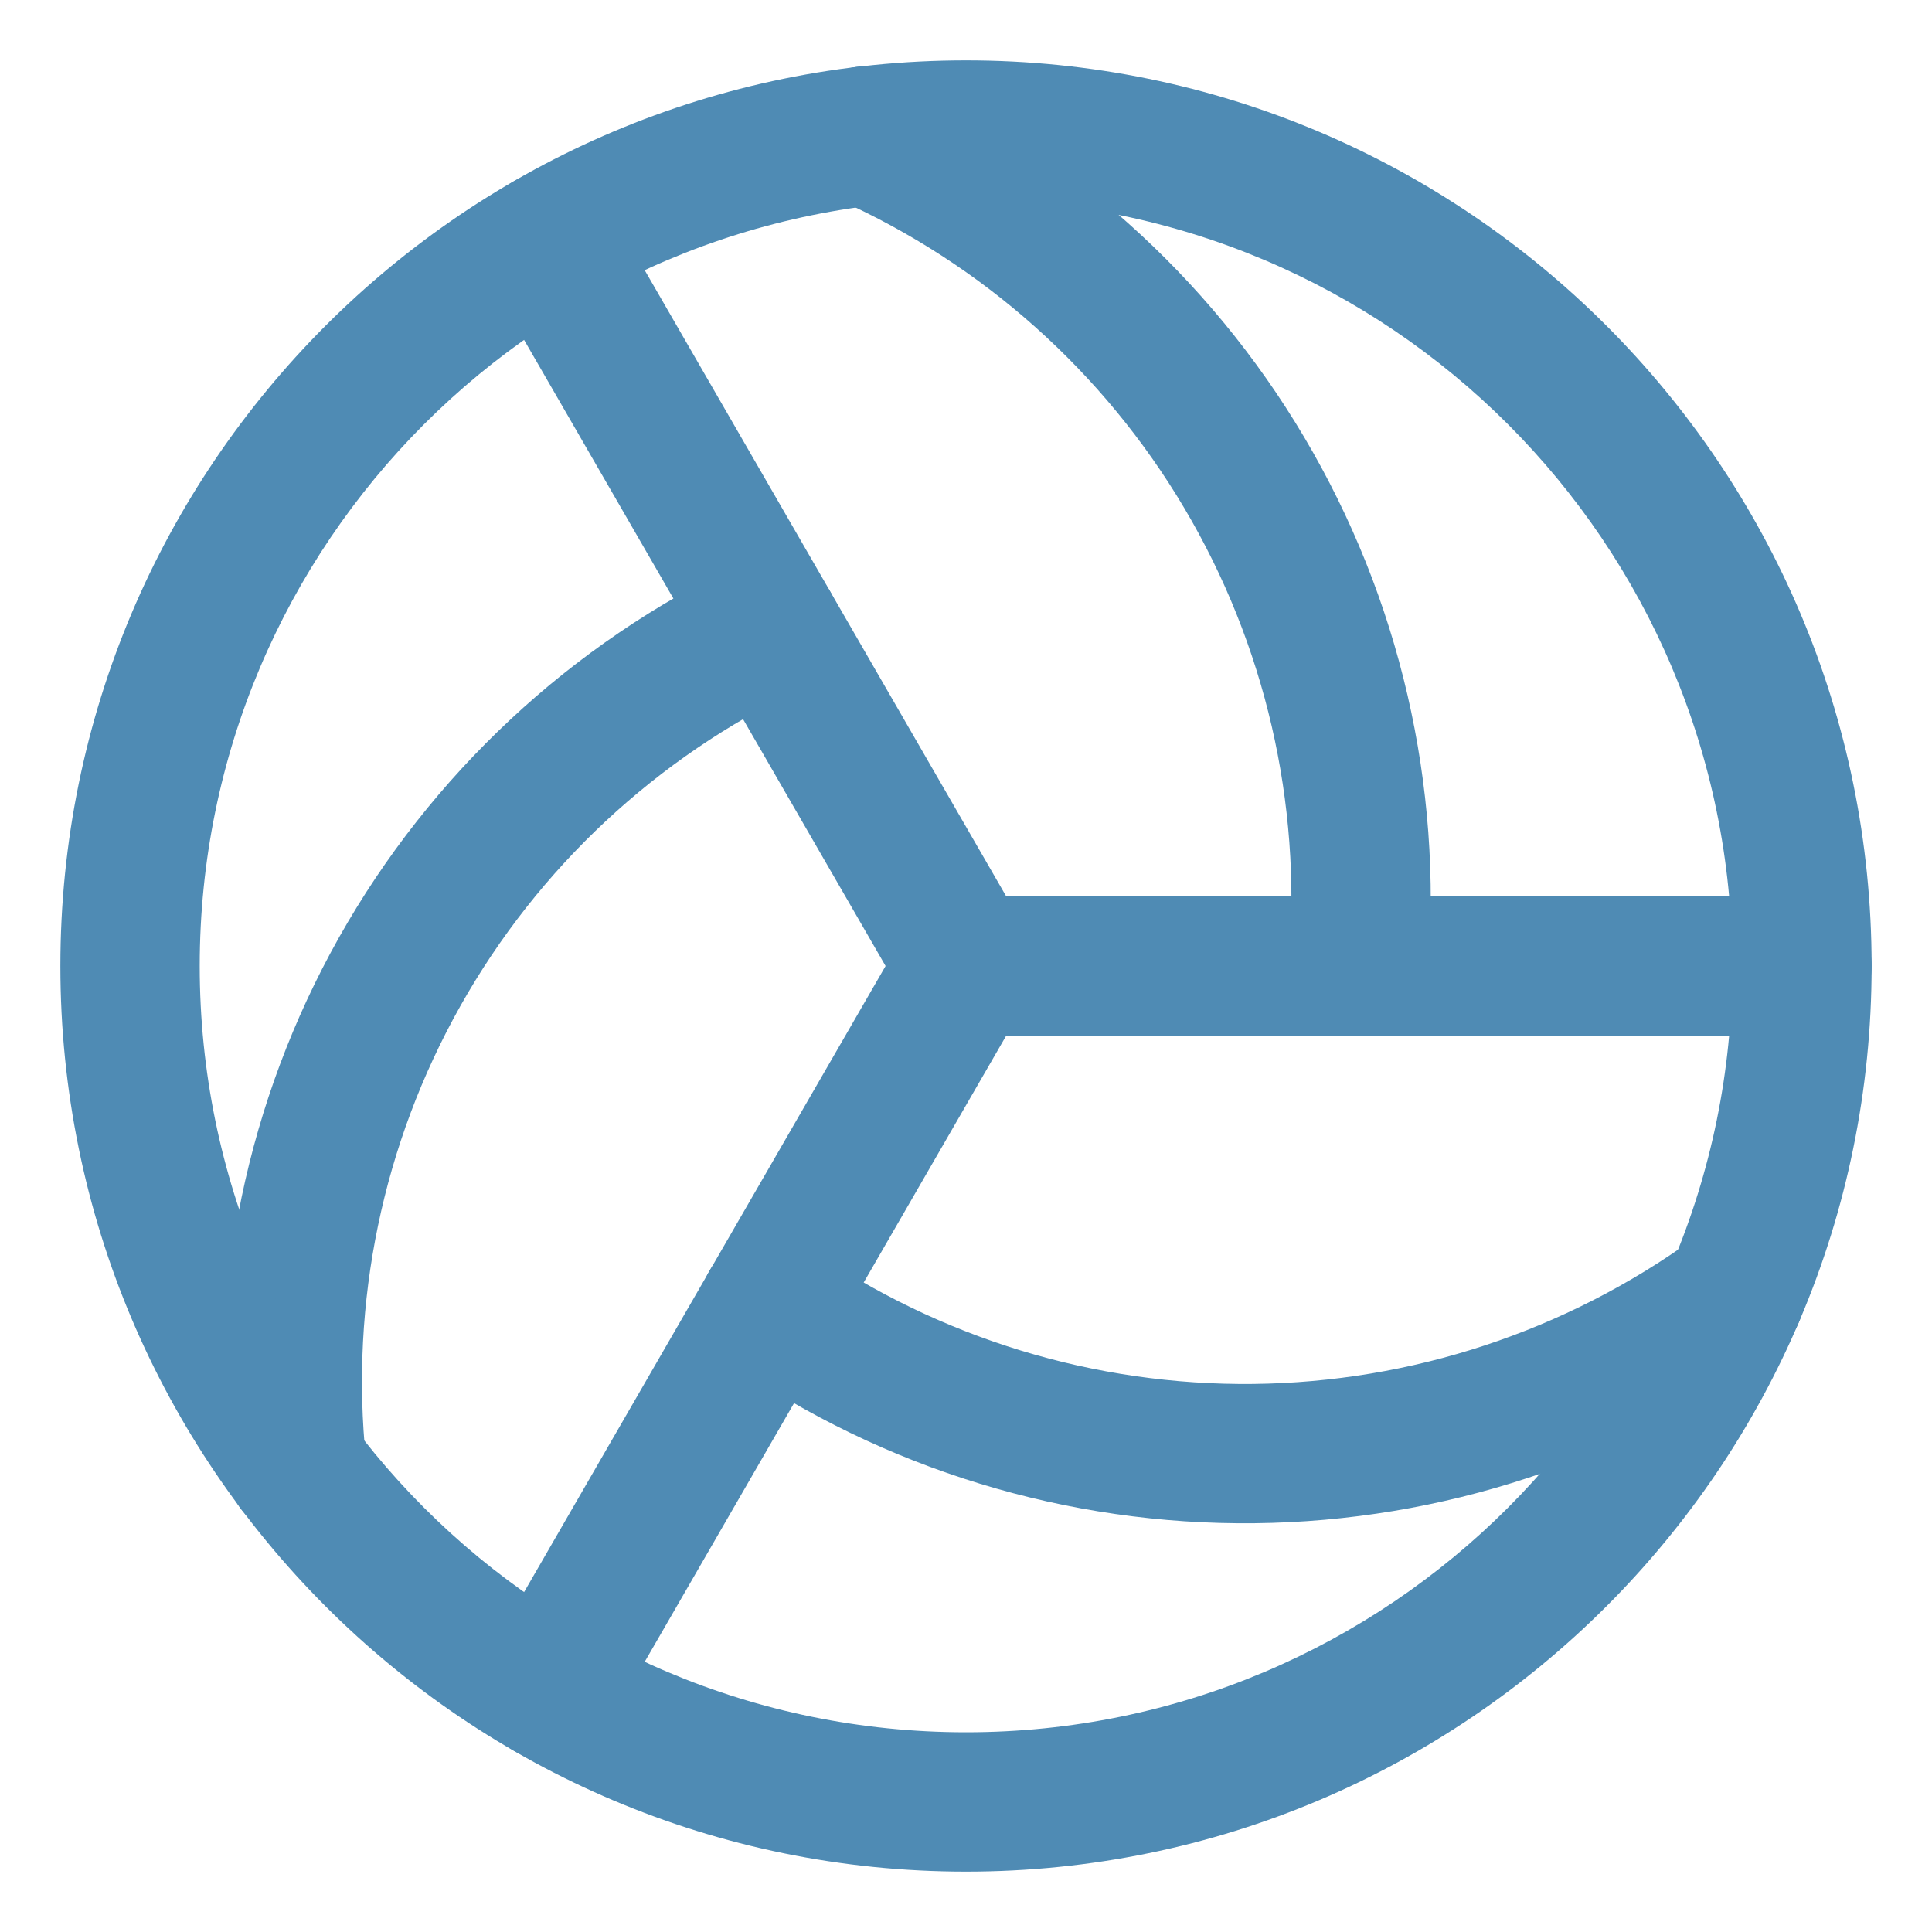
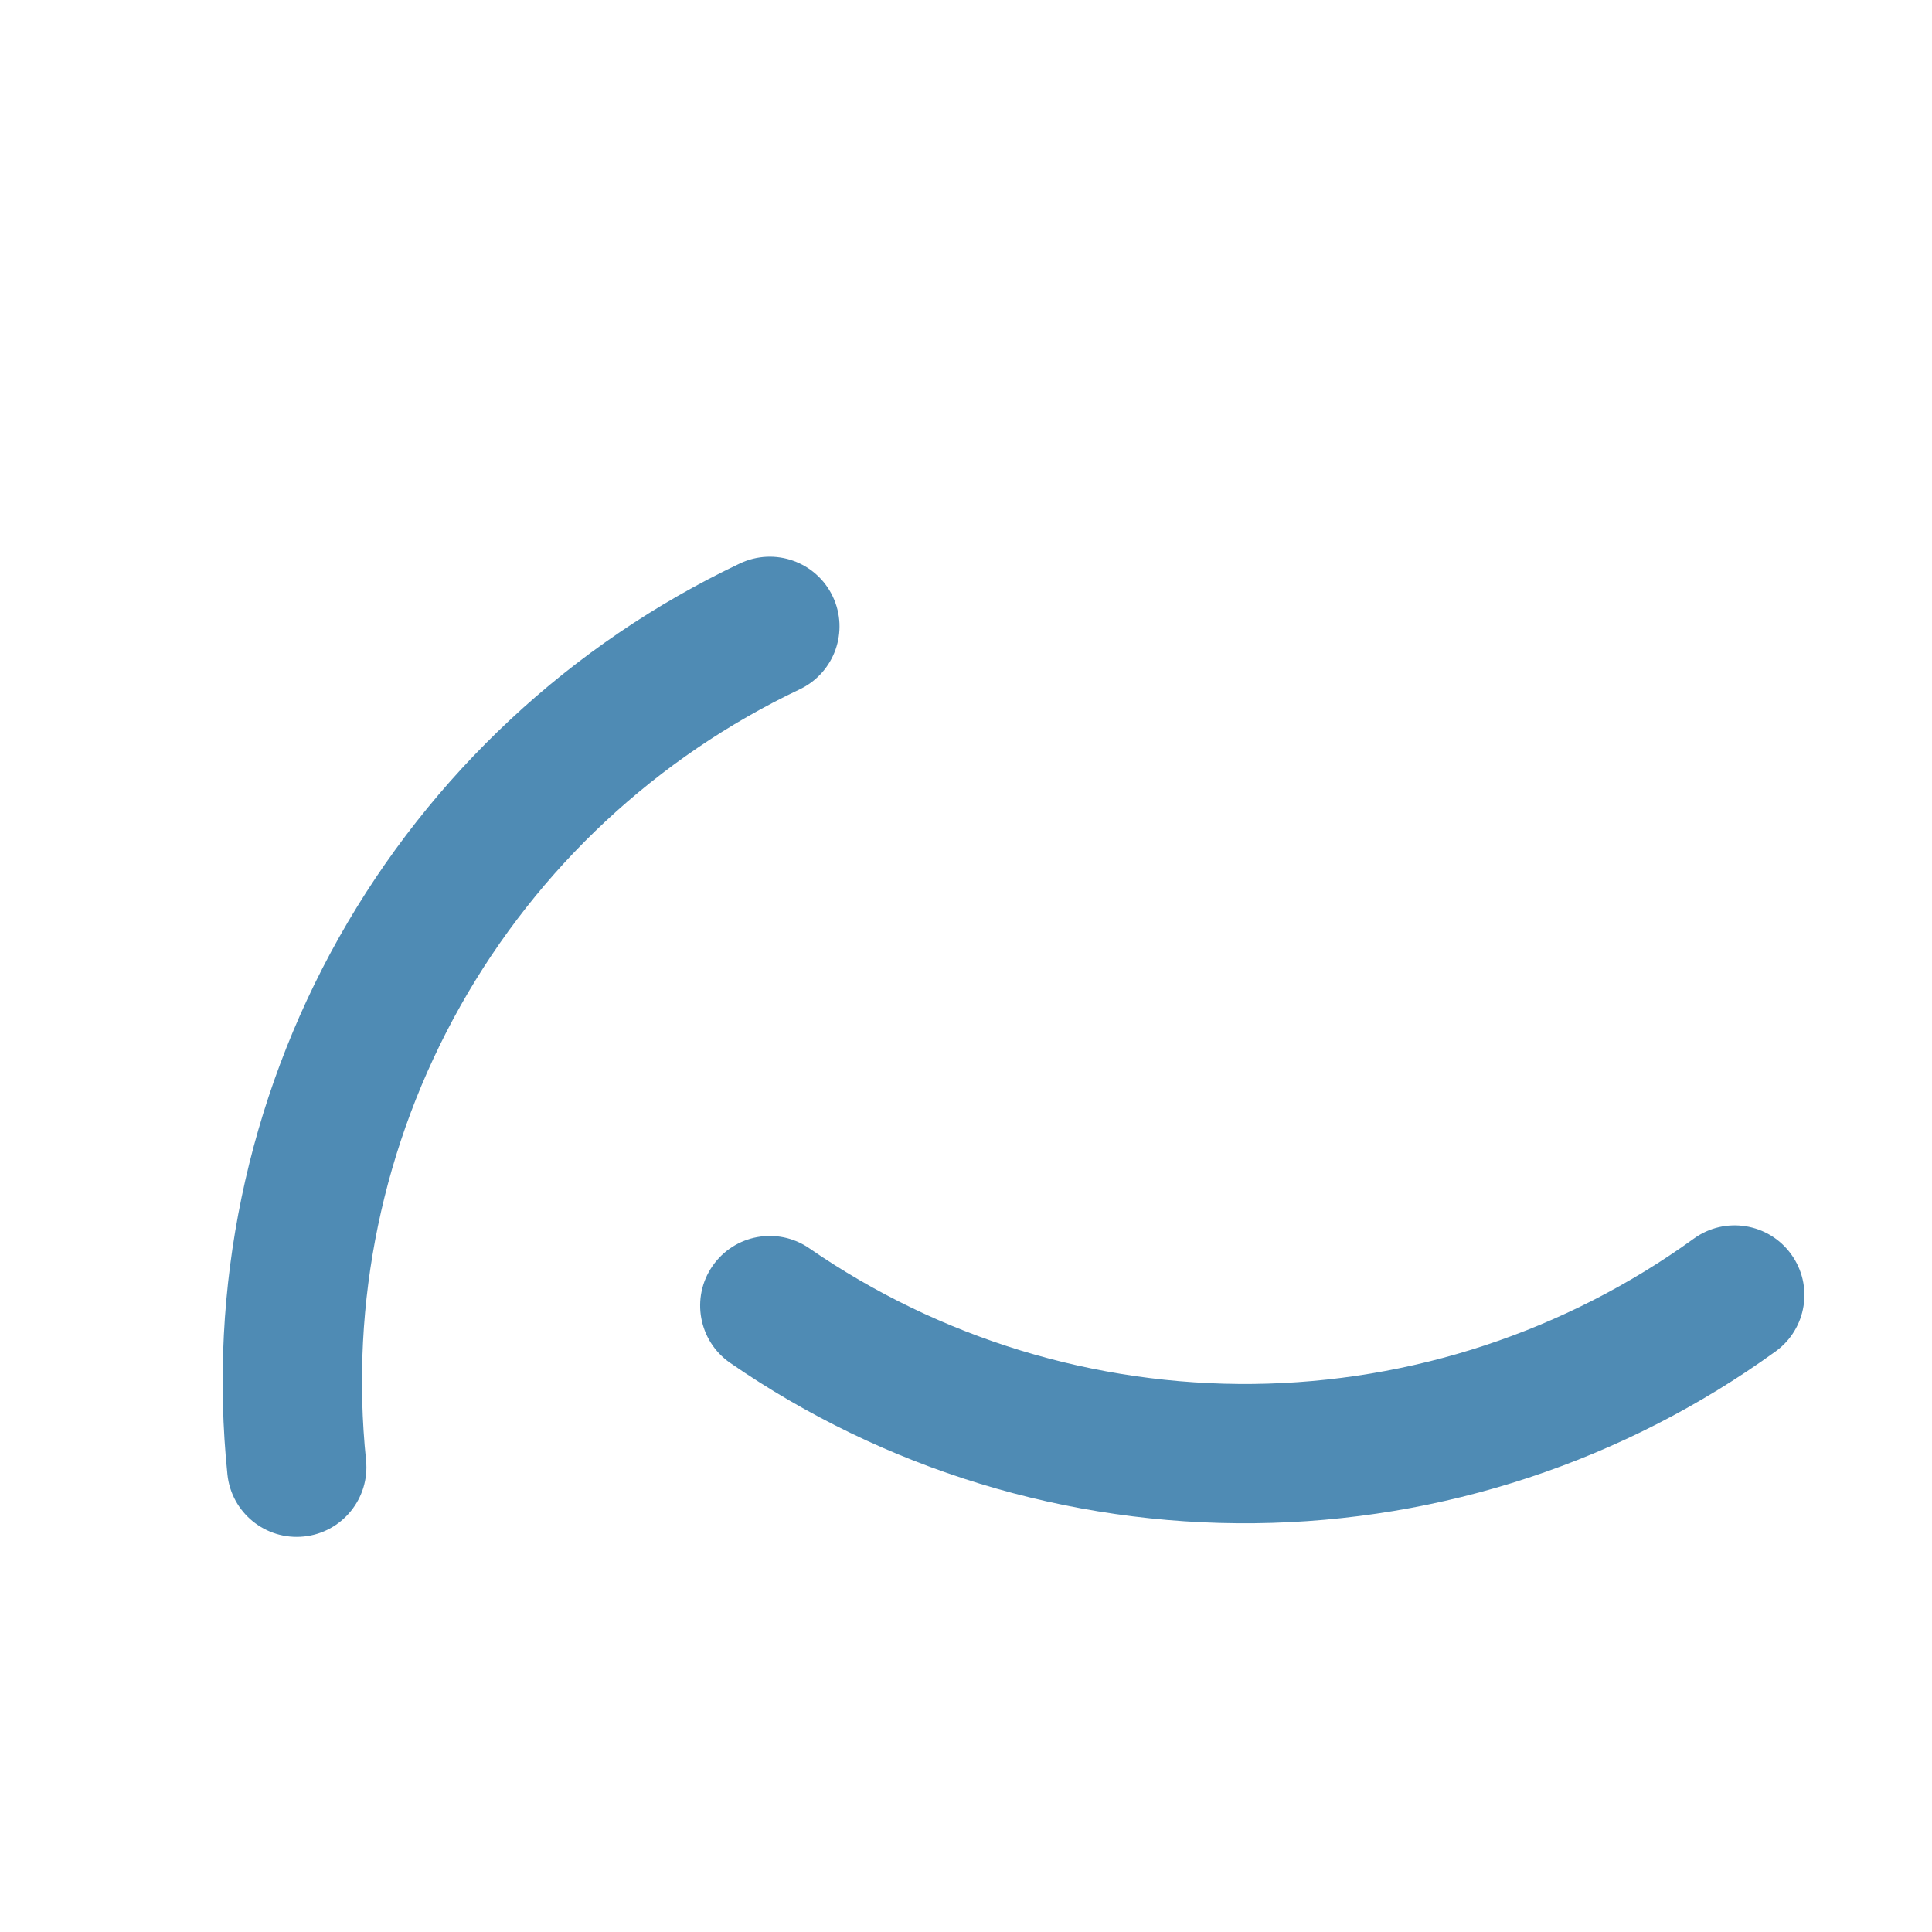
<svg xmlns="http://www.w3.org/2000/svg" width="24" height="24" viewBox="0 0 24 24" fill="none">
  <g clip-path="url(#clip0_280_1558)">
-     <path fill-rule="evenodd" clip-rule="evenodd" d="M6.375 2.257C6.789 2.018 7.318 2.16 7.557 2.574L12.749 11.567C12.988 11.981 12.847 12.51 12.433 12.749C12.019 12.988 11.489 12.847 11.251 12.433L6.058 3.439C5.819 3.025 5.961 2.496 6.375 2.257Z" fill="#4F8BB4" />
-     <path fill-rule="evenodd" clip-rule="evenodd" d="M12.433 11.251C12.847 11.489 12.988 12.019 12.749 12.433L7.557 21.426C7.318 21.84 6.789 21.982 6.375 21.743C5.961 21.504 5.819 20.975 6.058 20.561L11.251 11.567C11.489 11.153 12.019 11.012 12.433 11.251Z" fill="#4F8BB4" />
-     <path fill-rule="evenodd" clip-rule="evenodd" d="M11.135 12C11.135 11.522 11.522 11.135 12 11.135H22.385C22.863 11.135 23.25 11.522 23.25 12C23.25 12.478 22.863 12.865 22.385 12.865H12C11.522 12.865 11.135 12.478 11.135 12Z" fill="#4F8BB4" />
-     <path fill-rule="evenodd" clip-rule="evenodd" d="M9.975 1.333C10.17 0.897 10.682 0.702 11.118 0.897C13.241 1.847 15.017 3.431 16.202 5.432C17.387 7.433 17.924 9.752 17.737 12.069C17.698 12.546 17.281 12.901 16.805 12.863C16.328 12.824 15.973 12.407 16.012 11.931C16.17 9.969 15.716 8.007 14.713 6.314C13.71 4.621 12.207 3.28 10.411 2.477C9.975 2.281 9.779 1.77 9.975 1.333Z" fill="#4F8BB4" />
    <path fill-rule="evenodd" clip-rule="evenodd" d="M10.345 7.41C10.55 7.842 10.366 8.358 9.934 8.563C8.157 9.407 6.685 10.78 5.72 12.495C4.755 14.209 4.345 16.181 4.547 18.138C4.596 18.613 4.25 19.038 3.775 19.087C3.299 19.136 2.874 18.791 2.825 18.315C2.587 16.002 3.071 13.672 4.211 11.646C5.352 9.62 7.092 7.996 9.192 6.999C9.624 6.795 10.14 6.978 10.345 7.41Z" fill="#4F8BB4" />
    <path fill-rule="evenodd" clip-rule="evenodd" d="M22.25 15.58C22.531 15.967 22.444 16.508 22.057 16.788C20.172 18.151 17.912 18.897 15.586 18.922C13.261 18.948 10.985 18.252 9.071 16.931C8.678 16.66 8.579 16.12 8.851 15.727C9.122 15.334 9.661 15.235 10.054 15.507C11.674 16.625 13.6 17.213 15.568 17.192C17.535 17.17 19.448 16.539 21.042 15.386C21.429 15.106 21.97 15.193 22.25 15.58Z" fill="#4F8BB4" />
-     <path fill-rule="evenodd" clip-rule="evenodd" d="M12 2.481C6.743 2.481 2.481 6.743 2.481 12C2.481 17.257 6.743 21.519 12 21.519C17.257 21.519 21.519 17.257 21.519 12C21.519 6.743 17.257 2.481 12 2.481ZM0.75 12C0.75 5.787 5.787 0.75 12 0.75C18.213 0.75 23.25 5.787 23.25 12C23.25 18.213 18.213 23.25 12 23.25C5.787 23.25 0.75 18.213 0.75 12Z" fill="#4F8BB4" />
  </g>
  <defs>
    <clipPath id="clip0_280_1558">
      <rect width="24" height="24" fill="white" />
    </clipPath>
  </defs>
</svg>